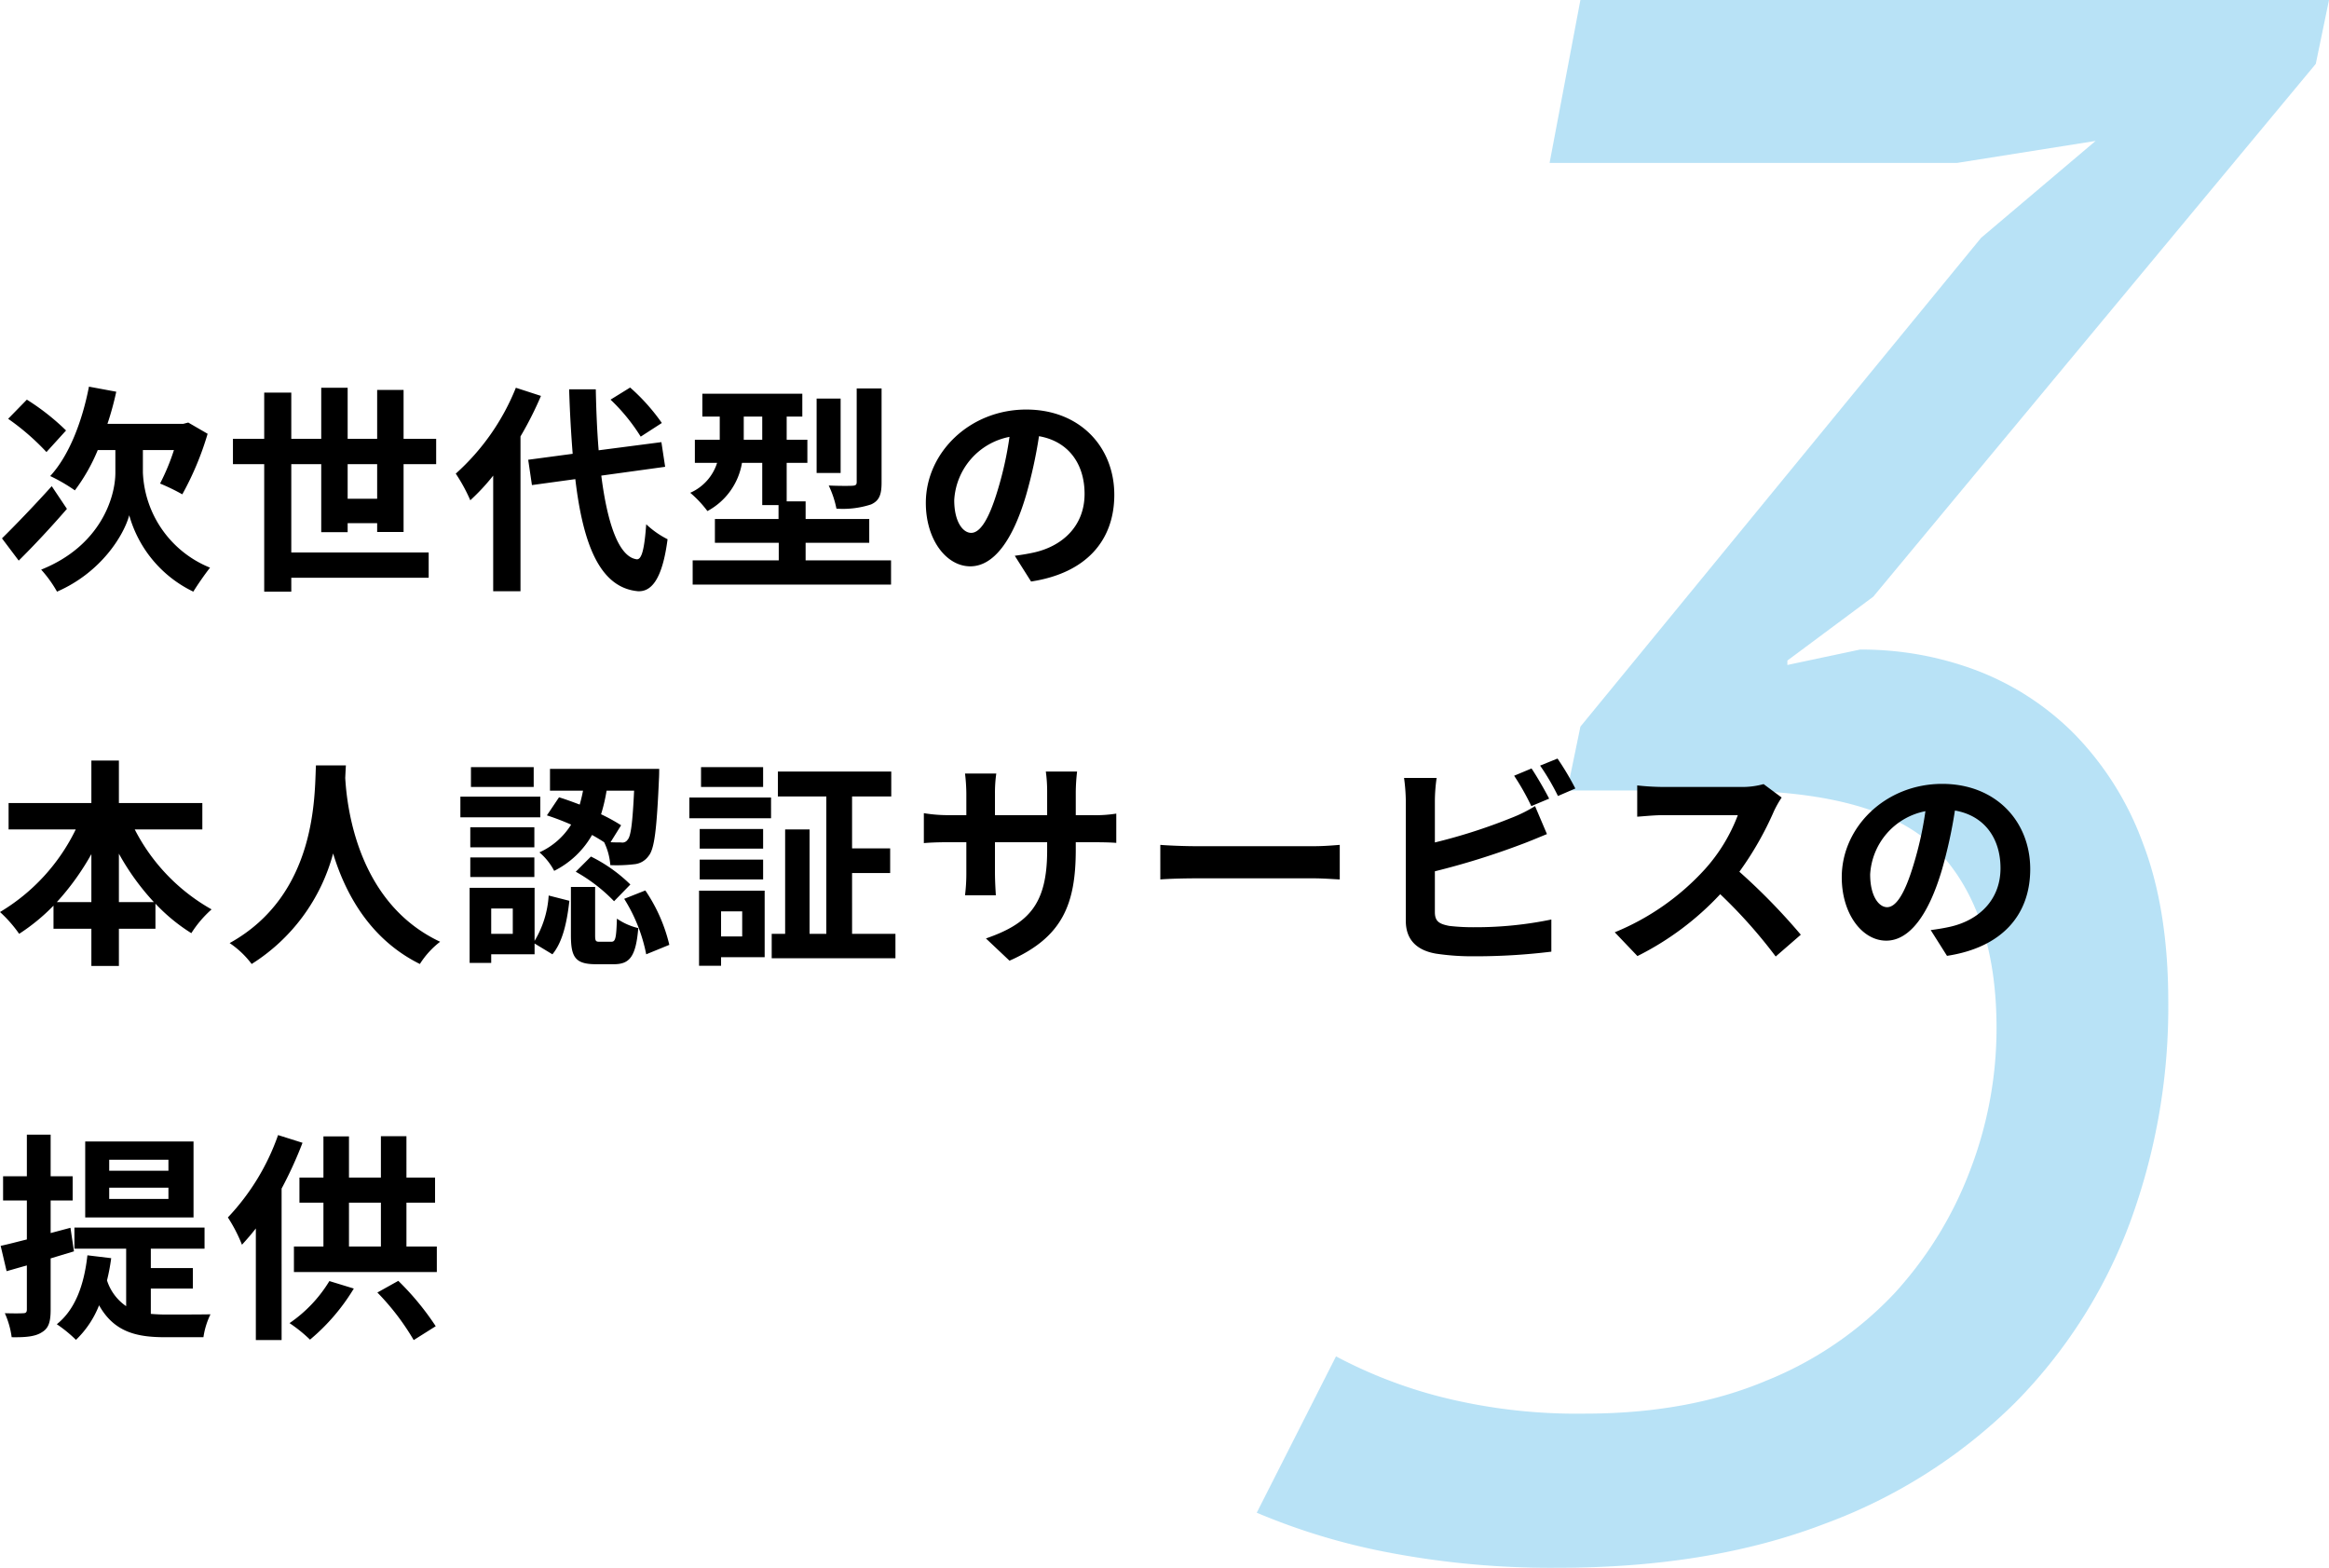
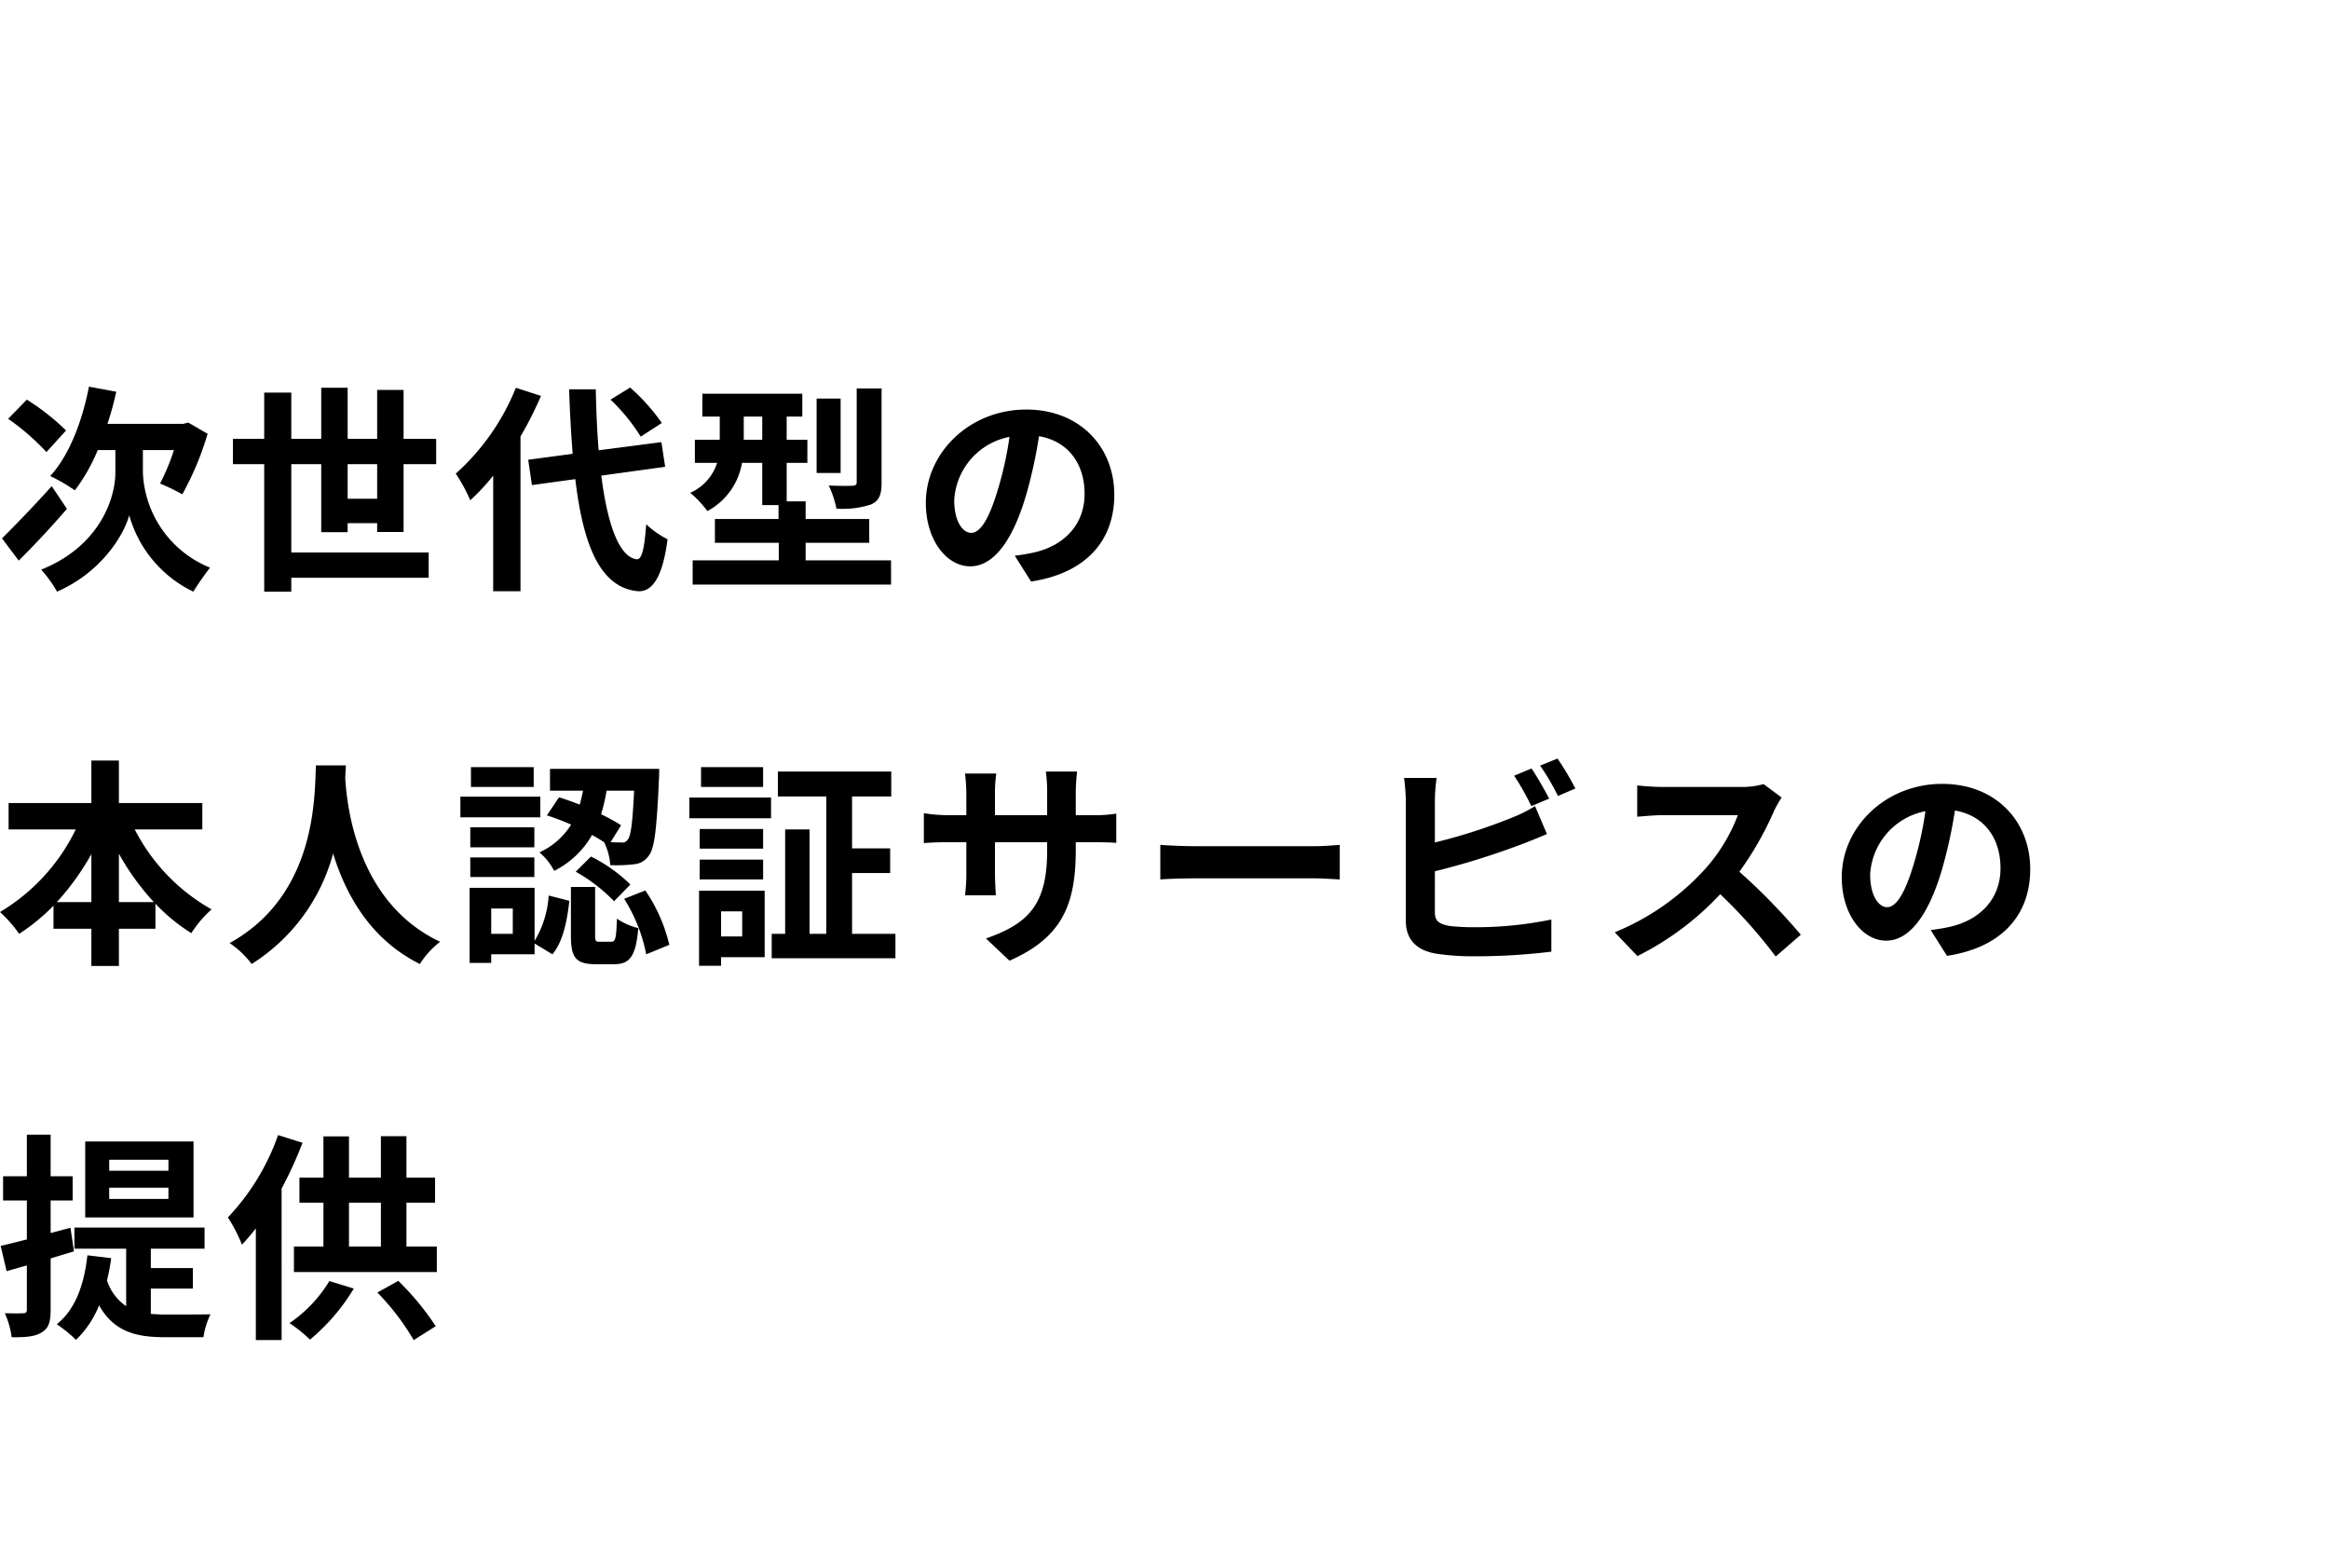
<svg xmlns="http://www.w3.org/2000/svg" width="317.34" height="213.6" viewBox="0 0 317.34 213.6">
  <g id="three_03" transform="translate(-145.66 -13152)">
-     <path id="committed_03" d="M57.6-17.4q14.1,0,24.75-4.5a49.19,49.19,0,0,0,17.4-11.85,51.929,51.929,0,0,0,10.35-16.8,53.934,53.934,0,0,0,3.6-19.35q0-15.6-7.8-24t-29.1-8.4H55.2L57-111l54.6-66.6,15.6-13.2-18.9,3H52.8L57-210H159l-1.8,8.7L96.9-128.7,85.2-120v.6l9.9-2.1a44.38,44.38,0,0,1,15.9,2.85,37.609,37.609,0,0,1,13.35,8.7,41.82,41.82,0,0,1,9.3,14.85q3.45,9,3.45,21.6a84.91,84.91,0,0,1-5.25,30.15,69.1,69.1,0,0,1-15.6,24.45A72.237,72.237,0,0,1,90.3-2.4q-15.6,6-36.3,6A117.4,117.4,0,0,1,30.75,1.5,87.988,87.988,0,0,1,12.9-3.9L23.7-25.2a64.614,64.614,0,0,0,14.4,5.55A75.742,75.742,0,0,0,57.6-17.4Z" transform="translate(304 13362)" fill="#0098dd" opacity="0.28" />
    <path id="パス_4717" data-name="パス 4717" d="M9.66,15.65a31.824,31.824,0,0,0-5.34-4.2L1.77,14.06a32.541,32.541,0,0,1,5.22,4.53ZM7.71,23.24C5.25,25.97,2.58,28.73.93,30.35l2.28,3.03c2.04-2.01,4.47-4.62,6.57-7.05Zm12.42-4.92h4.23a29.555,29.555,0,0,1-1.89,4.56,28.369,28.369,0,0,1,3.03,1.47,40.628,40.628,0,0,0,3.45-8.25l-2.64-1.53-.69.18H15.3a40.841,40.841,0,0,0,1.2-4.38l-3.72-.69c-.93,4.8-2.73,9.42-5.28,12.18a22.894,22.894,0,0,1,3.36,1.95,24.883,24.883,0,0,0,3.12-5.49h2.4v3.09c0,3.33-2.01,9.96-10.11,13.2a16.58,16.58,0,0,1,2.16,3c6.06-2.64,9.12-7.74,9.84-10.41A16.468,16.468,0,0,0,27,37.61c.57-.93,1.59-2.4,2.28-3.27a14.624,14.624,0,0,1-9.15-12.96Zm27.9,6.63V20.24h4.02v4.71Zm7.62,4.53V20.24h4.44V16.79H55.65V10.13h-3.6v6.66H48.03V9.83h-3.6v6.96H40.35v-6.3H36.66v6.3H32.4v3.45h4.26V37.61h3.69V35.72H59.07V32.27H40.35V20.24h4.08v9.27h3.6V28.28h4.02v1.2ZM90.84,14.63A27.1,27.1,0,0,0,86.52,9.8l-2.67,1.65a25.524,25.524,0,0,1,4.11,5.04ZM70.95,9.83a31.357,31.357,0,0,1-8.19,11.7,22.913,22.913,0,0,1,1.98,3.63,28.269,28.269,0,0,0,3.12-3.36V37.55h3.72V16.46a47.663,47.663,0,0,0,2.79-5.52ZM91.29,20.6l-.51-3.36-8.55,1.11c-.21-2.55-.33-5.37-.39-8.31H78.21c.09,3.15.27,6.09.48,8.79l-6.06.81.51,3.45,5.91-.81c1.08,9.15,3.45,14.79,8.52,15.27,1.68.09,3.3-1.29,4.05-7.08a12.275,12.275,0,0,1-2.91-2.04c-.24,3.33-.6,4.83-1.29,4.77-2.4-.3-3.99-4.74-4.83-11.4ZM120.78,9.92h-3.39V22.67c0,.39-.15.48-.57.51-.45.03-1.89.03-3.24-.03a13.409,13.409,0,0,1,1.05,3.15,12.357,12.357,0,0,0,4.71-.57c1.14-.51,1.44-1.35,1.44-3ZM115.2,11.3h-3.27V21.44h3.27ZM102,16.91V13.76h2.52v3.15Zm8.43,16.44v-2.4h8.67V27.71h-8.67v-2.4h-2.58V20.06h2.82V16.91h-2.82V13.76h2.13V10.64H96.36v3.12h2.37v3.15H95.34v3.15h3.03a6.628,6.628,0,0,1-3.66,4.08,15.344,15.344,0,0,1,2.34,2.49,9.154,9.154,0,0,0,4.71-6.57h2.76v5.76h2.22v1.89H98.07v3.24h8.7v2.4H95.04v3.3h27.03v-3.3Zm22.56-3.75c-1.11,0-2.31-1.47-2.31-4.47a9.315,9.315,0,0,1,7.53-8.61,47.687,47.687,0,0,1-1.59,7.2C135.42,27.74,134.22,29.6,132.99,29.6Zm8.16,6.63c7.5-1.14,11.34-5.58,11.34-11.82,0-6.48-4.65-11.61-12-11.61-7.71,0-13.68,5.88-13.68,12.72,0,5.01,2.79,8.64,6.06,8.64,3.24,0,5.82-3.66,7.59-9.66a64.564,64.564,0,0,0,1.77-8.07c3.99.69,6.21,3.75,6.21,7.86,0,4.32-2.94,7.05-6.75,7.95-.78.18-1.62.33-2.76.48ZM16.86,79.91v-6.6a33.435,33.435,0,0,0,4.77,6.6Zm-8.46,0a34.958,34.958,0,0,0,4.71-6.54v6.54Zm19.83-9.9v-3.6H16.86V60.62H13.11v5.79H1.83v3.6h9.15A26.65,26.65,0,0,1,.66,81.26a17.638,17.638,0,0,1,2.61,2.97,26.76,26.76,0,0,0,4.68-3.84v3.15h5.16v5.07h3.75V83.54h4.98V80.12a24.544,24.544,0,0,0,4.89,4.02,15.167,15.167,0,0,1,2.76-3.24A26.207,26.207,0,0,1,19.02,70.01Zm15.48-8.73c-.21,3.96.21,17.58-11.76,24.21a12.5,12.5,0,0,1,3,2.85,25.618,25.618,0,0,0,11.1-15.06c1.68,5.52,5.04,11.7,11.82,15.06a11.726,11.726,0,0,1,2.76-3.03C49.44,80.06,47.94,67.13,47.7,62.99c.03-.63.06-1.23.09-1.71Zm43.35,3.45c-.21,4.44-.45,6.21-.87,6.66a.852.852,0,0,1-.9.39c-.3,0-.81,0-1.44-.03l1.44-2.31a24.281,24.281,0,0,0-2.73-1.5,23.719,23.719,0,0,0,.75-3.21ZM75.18,68.09a35.035,35.035,0,0,1,3.3,1.26,9.867,9.867,0,0,1-4.32,3.78,8.474,8.474,0,0,1,2.01,2.52,12.2,12.2,0,0,0,5.16-4.89c.6.33,1.14.66,1.65.99a8.61,8.61,0,0,1,.84,3.12,20.176,20.176,0,0,0,3.24-.12,2.682,2.682,0,0,0,1.98-1.14c.81-.96,1.11-3.75,1.41-10.53.03-.42.03-1.32.03-1.32H75.6v2.97h4.5q-.18.945-.45,1.89c-.96-.36-1.92-.72-2.82-.99Zm3.93,7.68a22.464,22.464,0,0,1,5.22,4.02l2.22-2.28a20.836,20.836,0,0,0-5.37-3.81ZM73.38,61.52H64.83v2.7h8.55Zm.9,4.02H63.39v2.82H74.28Zm-.81,4.17H64.74v2.73h8.73Zm-8.73,6.78h8.73V73.82H64.74Zm5.79,7.74H67.59V80.78h2.94Zm2.97-6.27H64.65V88.19h2.94V87.02H73.5V85.55l2.43,1.47c1.47-1.77,2.01-4.62,2.31-7.29l-2.82-.72a13.538,13.538,0,0,1-1.92,6.18Zm8.85,7.35c-.54,0-.6-.12-.6-.93V77.84h-3.3v6.57c0,2.97.57,3.96,3.39,3.96H84.3c2.13,0,3-.99,3.33-4.92a8.6,8.6,0,0,1-2.91-1.29c-.09,2.76-.21,3.15-.78,3.15Zm3.36-5.85a22.182,22.182,0,0,1,3,7.56l3.15-1.29a22.288,22.288,0,0,0-3.27-7.41Zm18.93-17.94H96.18v2.7h8.46Zm-2.85,19.65v3.42H98.91V81.17Zm3.06-2.82H95.91V88.58h3V87.41h5.94ZM96,76.82h8.64v-2.7H96Zm8.64-6.87H96v2.67h8.64ZM94.59,68.48h11.13V65.66H94.59Zm22.17,15.75V75.95h5.19V72.59h-5.19V65.51h5.34V62.12H106.65v3.39h6.6V84.23h-2.28V70.01h-3.33V84.23h-1.83v3.33h16.86V84.23Zm30.48-16.17V64.91a25.8,25.8,0,0,1,.18-2.79h-4.26a19.8,19.8,0,0,1,.18,2.79v3.15h-7.11V65.12a18.483,18.483,0,0,1,.18-2.73h-4.26a24.37,24.37,0,0,1,.18,2.7v2.97h-2.55a19.836,19.836,0,0,1-3.24-.27v4.08c.66-.06,1.74-.12,3.24-.12h2.55v4.08a24.263,24.263,0,0,1-.18,3.15h4.2c-.03-.6-.12-1.83-.12-3.15V71.75h7.11v1.14c0,7.35-2.55,9.96-8.34,11.97l3.21,3.03c7.23-3.18,9.03-7.71,9.03-15.15v-.99h2.22c1.59,0,2.64.03,3.3.09V67.85a17.777,17.777,0,0,1-3.3.21Zm11.52,8.76c1.11-.09,3.12-.15,4.83-.15H179.7c1.26,0,2.79.12,3.51.15V72.11c-.78.06-2.13.18-3.51.18H163.59c-1.56,0-3.75-.09-4.83-.18Zm52.98-11.01c-.57-1.11-1.65-3-2.4-4.11l-2.37.99a33.237,33.237,0,0,1,2.34,4.14Zm-15.57,9.9a103.552,103.552,0,0,0,11.76-3.66c.99-.36,2.34-.93,3.51-1.41l-1.62-3.81a19.4,19.4,0,0,1-3.27,1.62,75.657,75.657,0,0,1-10.38,3.33V66.11a22.892,22.892,0,0,1,.24-3.12h-4.44a25.242,25.242,0,0,1,.24,3.12V82.46c0,2.58,1.5,4.02,4.11,4.47a32.927,32.927,0,0,0,5.04.36,85.249,85.249,0,0,0,10.68-.63V82.28a50.823,50.823,0,0,1-10.44,1.05,28.059,28.059,0,0,1-3.48-.18c-1.35-.27-1.95-.6-1.95-1.89Zm14.34-14.4a31.808,31.808,0,0,1,2.43,4.14l2.37-1.02a37.351,37.351,0,0,0-2.43-4.08Zm30.45,2.52a10.831,10.831,0,0,1-3.12.39H227.28a33.516,33.516,0,0,1-3.54-.21v4.26c.63-.03,2.28-.21,3.54-.21h10.17a23.245,23.245,0,0,1-4.47,7.35,33.989,33.989,0,0,1-12.3,8.61l3.09,3.24a39.517,39.517,0,0,0,11.28-8.43,68.411,68.411,0,0,1,7.56,8.49l3.42-2.97a84.337,84.337,0,0,0-8.37-8.58,44.107,44.107,0,0,0,4.71-8.25,14.174,14.174,0,0,1,1.05-1.86ZM257.79,80.6c-1.11,0-2.31-1.47-2.31-4.47a9.315,9.315,0,0,1,7.53-8.61,47.689,47.689,0,0,1-1.59,7.2C260.22,78.74,259.02,80.6,257.79,80.6Zm8.16,6.63c7.5-1.14,11.34-5.58,11.34-11.82,0-6.48-4.65-11.61-12-11.61-7.71,0-13.68,5.88-13.68,12.72,0,5.01,2.79,8.64,6.06,8.64,3.24,0,5.82-3.66,7.59-9.66a64.561,64.561,0,0,0,1.77-8.07c3.99.69,6.21,3.75,6.21,7.86,0,4.32-2.94,7.05-6.75,7.95-.78.18-1.62.33-2.76.48ZM23.61,116.51H15.54v-1.5h8.07Zm0,3.84H15.54v-1.53h8.07Zm3.42-7.83H12.27v10.35H27.03ZM10.74,127.49l-.48-3.21-2.7.72v-4.44h3v-3.3h-3v-5.67H4.32v5.67H1.08v3.3H4.32v5.31c-1.35.33-2.55.66-3.57.87l.81,3.45c.87-.24,1.77-.51,2.76-.78v6c0,.39-.15.51-.51.51-.36.03-1.38.03-2.49,0a11.728,11.728,0,0,1,.93,3.27c1.92.03,3.24-.09,4.14-.69.9-.54,1.17-1.41,1.17-3.06v-6.99Zm10.47,5.07h5.73v-2.79H21.21v-2.64h7.32v-2.88H10.8v2.88h7.05v7.83a6.735,6.735,0,0,1-2.61-3.51,27.267,27.267,0,0,0,.57-3.03l-3.24-.39c-.45,4.08-1.68,7.41-4.17,9.39a18.329,18.329,0,0,1,2.61,2.13,13.258,13.258,0,0,0,3.15-4.71c2.04,3.63,5.07,4.35,9,4.35h5.22a10.517,10.517,0,0,1,.96-3.12c-1.29.03-5.01.03-6.03.03-.75,0-1.41-.03-2.1-.09Zm17.34-20.91a31.369,31.369,0,0,1-6.84,11.22,20.882,20.882,0,0,1,1.92,3.72c.63-.69,1.26-1.41,1.89-2.22v15.21h3.51V118.94a55.021,55.021,0,0,0,2.85-6.24Zm6.99,19.89a18.646,18.646,0,0,1-5.43,5.73,19.916,19.916,0,0,1,2.79,2.25,27.689,27.689,0,0,0,5.97-6.96Zm6.54,1.56a33.273,33.273,0,0,1,4.95,6.48l3-1.89a37.146,37.146,0,0,0-5.1-6.18Zm-3.87-12.24h4.35v5.97H48.21Zm7.83,5.97v-5.97h3.9v-3.42h-3.9V111.8H52.56v5.64H48.21v-5.61H44.73v5.61H41.46v3.42h3.27v5.97H40.71v3.48H60.18v-3.48Z" transform="translate(145 13195)" />
  </g>
</svg>